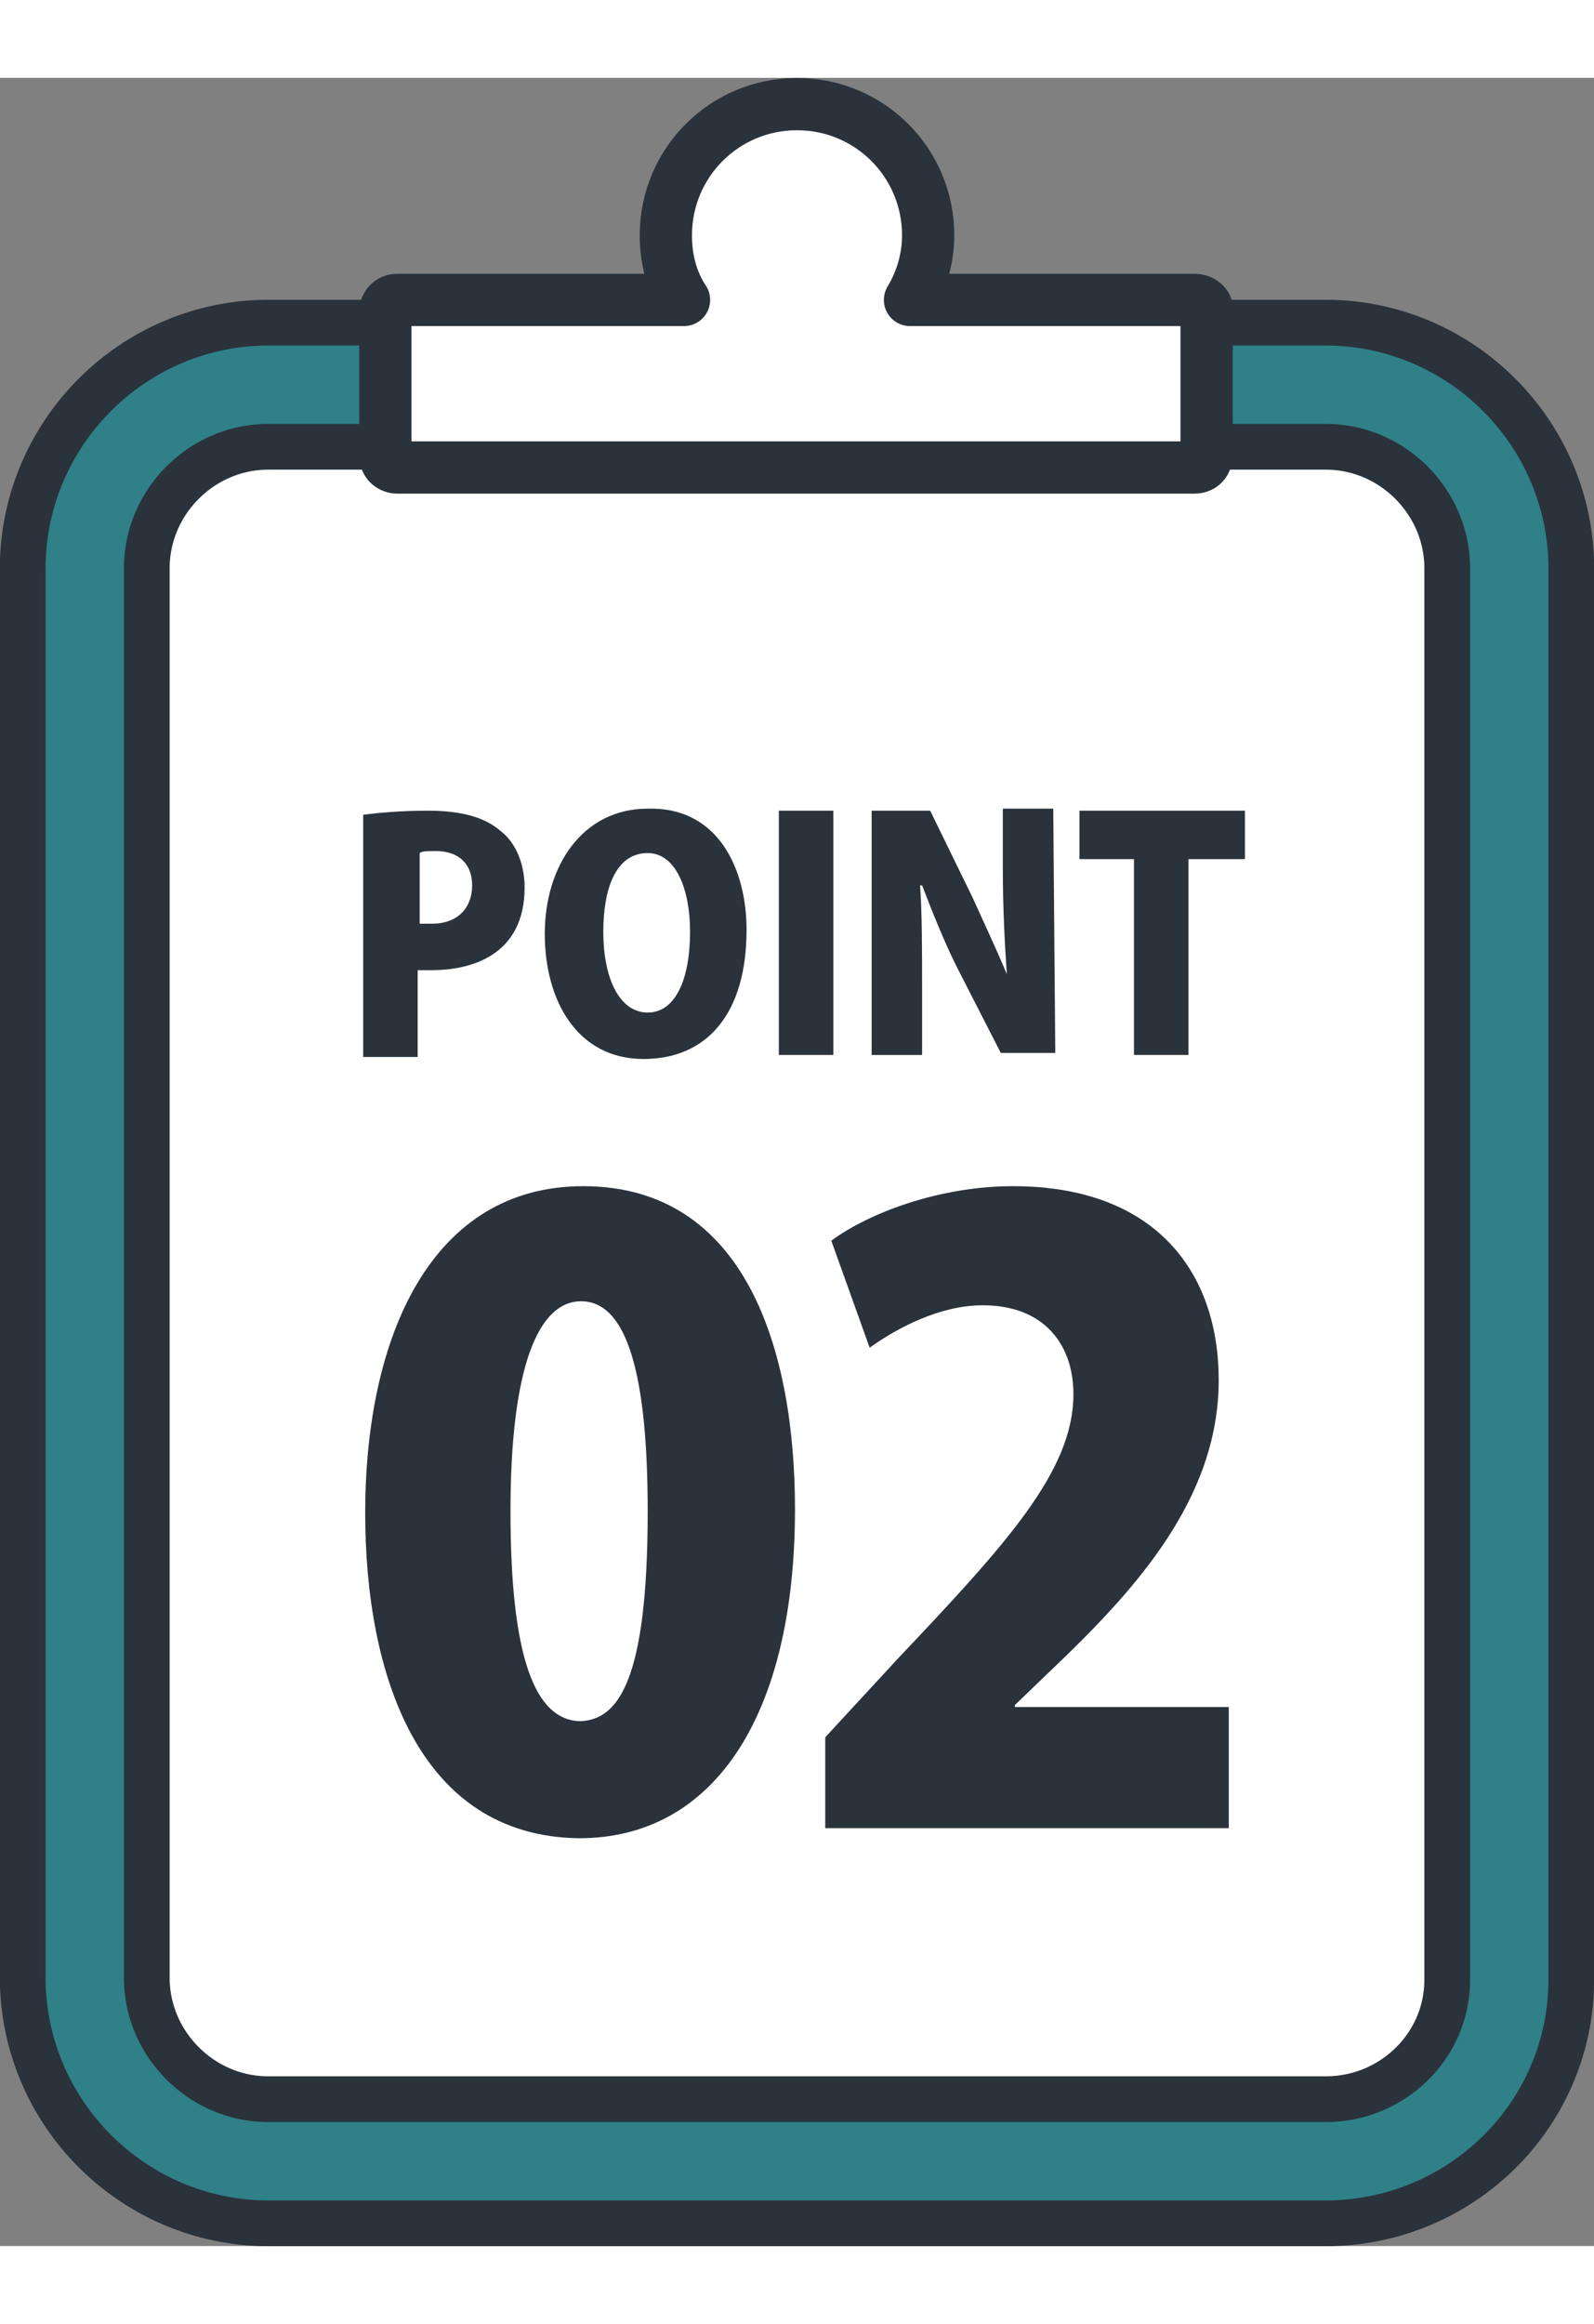
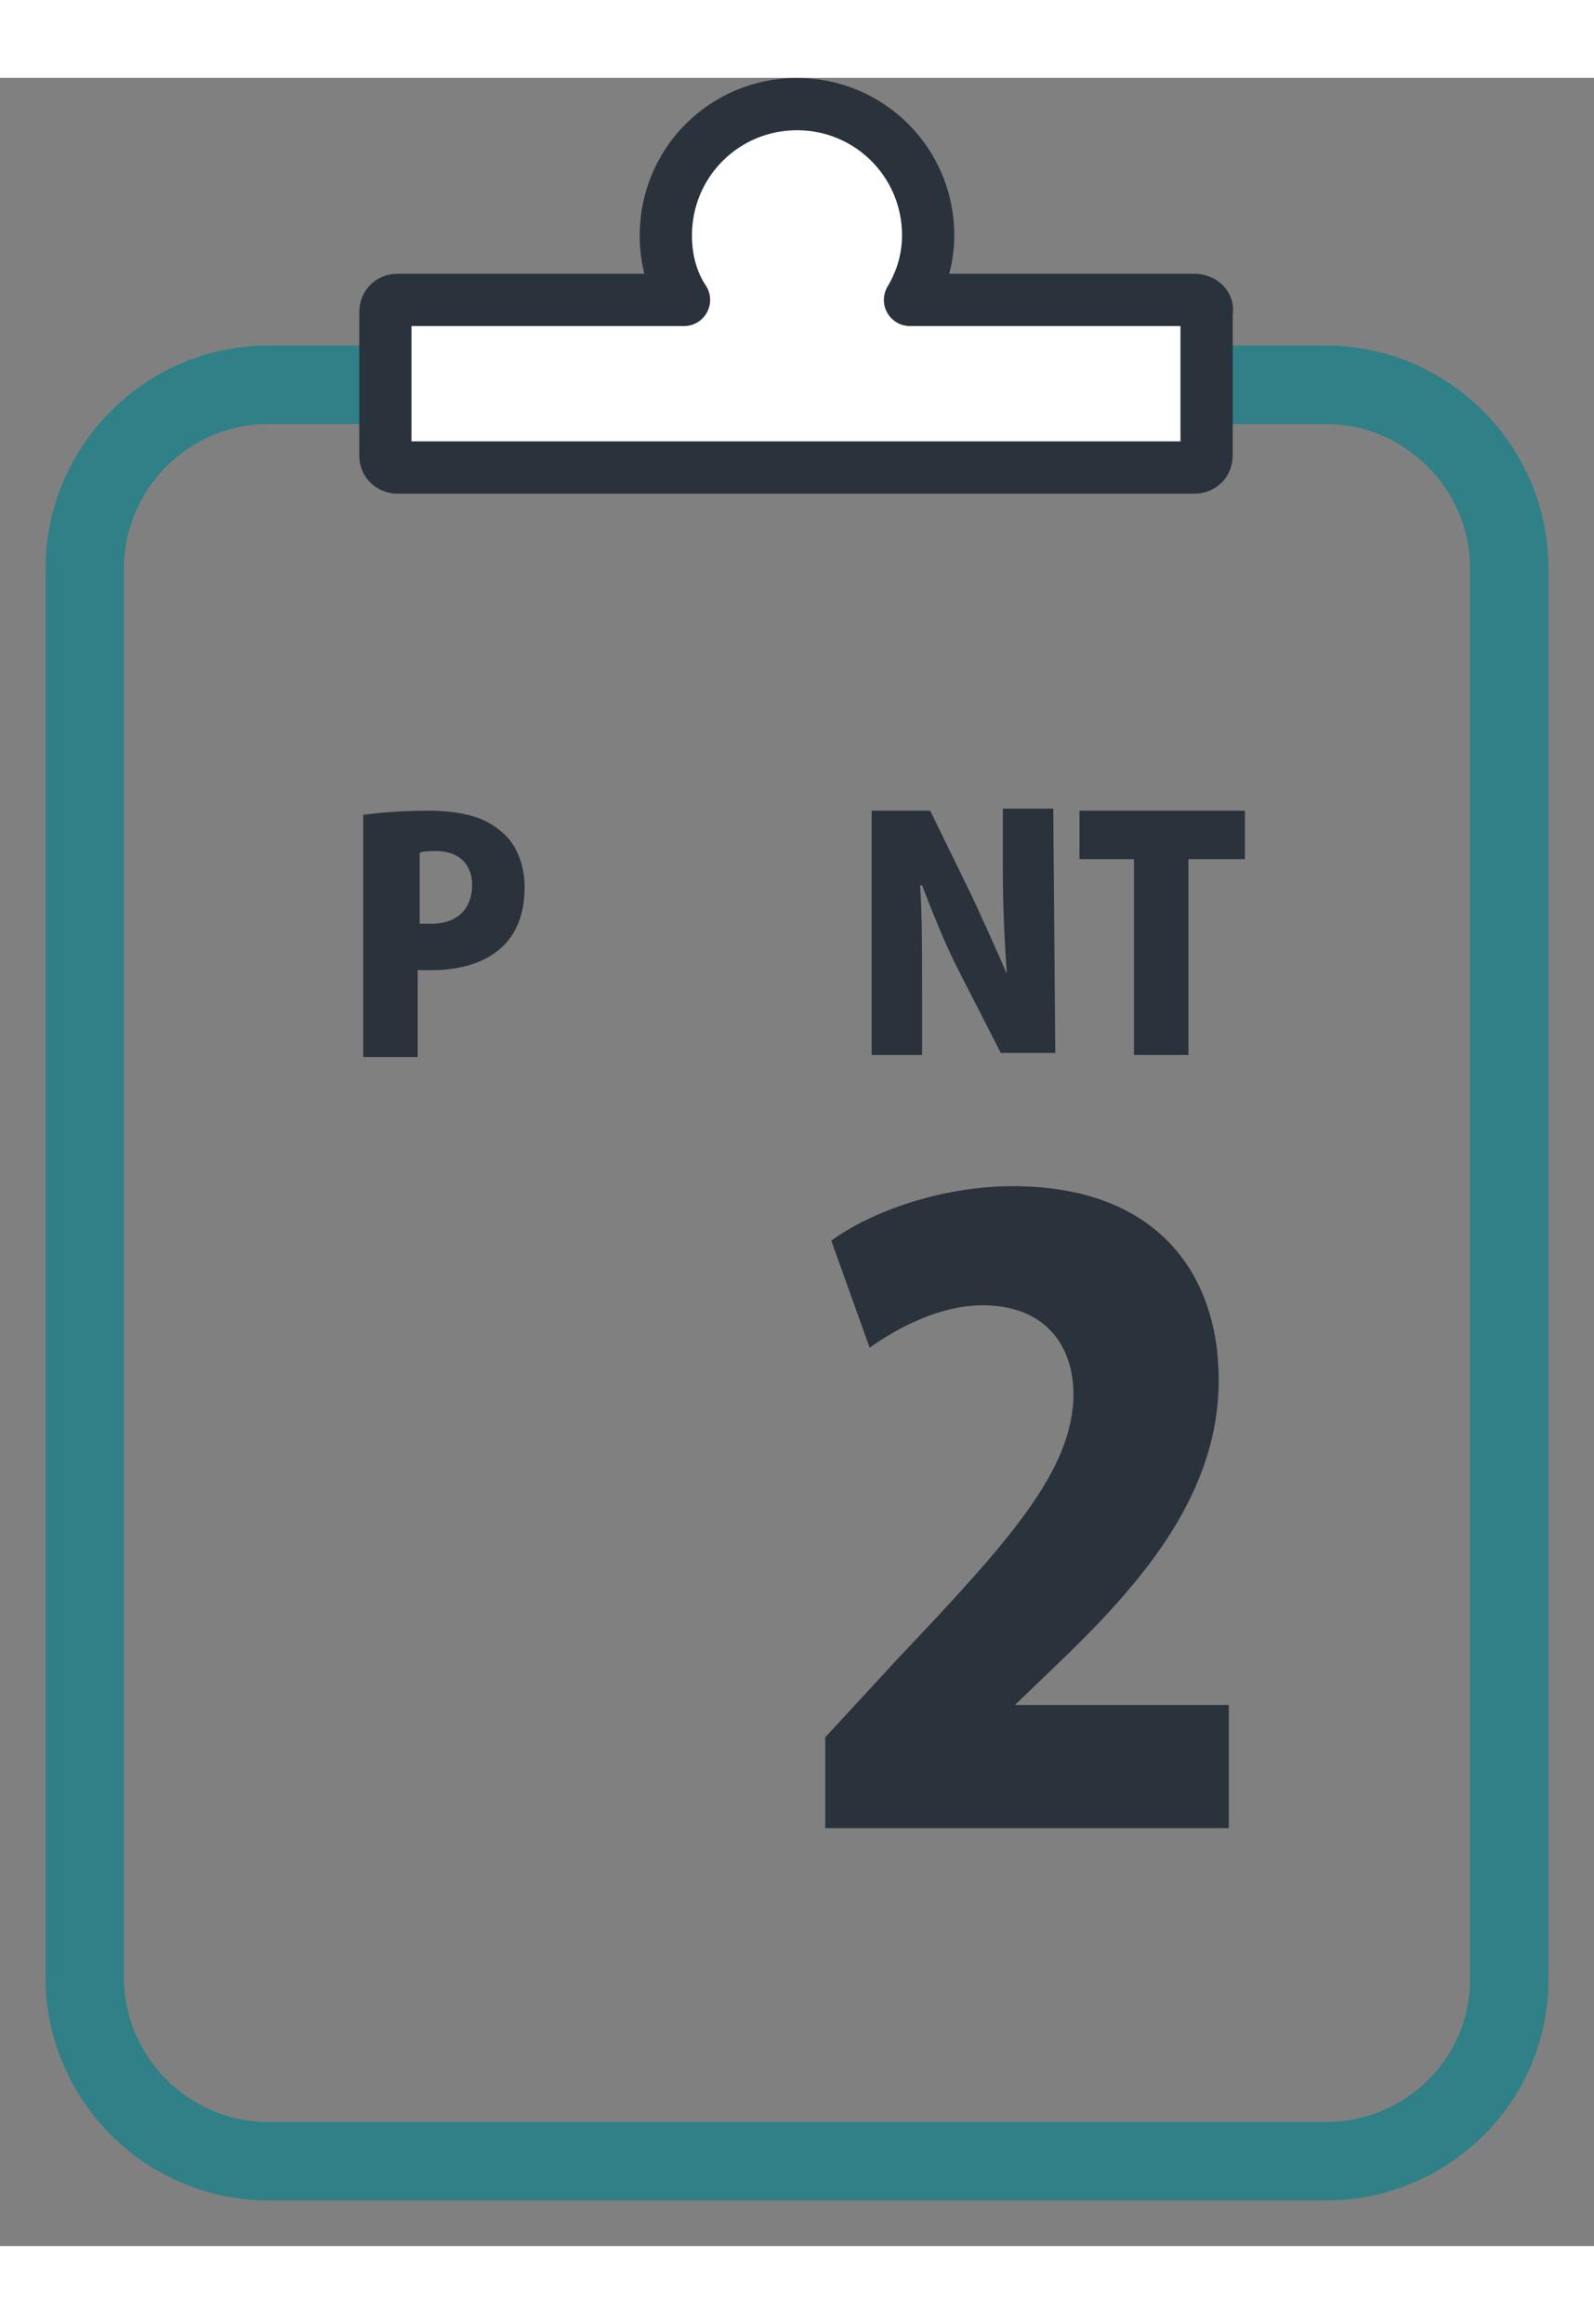
<svg xmlns="http://www.w3.org/2000/svg" version="1.1" id="レイヤー_1" x="0px" y="0px" viewBox="0 0 79 107.4" style="enable-background:new 0 0 79 107.4;" xml:space="preserve" width="70" height="102">
  <rect x="0" y="0" width="79" height="107.4" fill="#808080" stroke="none" />
  <style type="text/css">
	.st0{fill:#FFFFFF;stroke:#2A323B;stroke-width:8.415;stroke-miterlimit:10;}
	.st1{fill:none;stroke:#2F8087;stroke-width:3.884;stroke-miterlimit:10;}
	.st2{fill:#FFFFFF;stroke:#2A323B;stroke-width:2.589;stroke-linecap:round;stroke-linejoin:round;stroke-miterlimit:10;}
	.st3{fill:#2A323B;}
</style>
  <g>
    <g>
-       <path class="st0" d="M65.7,103.2H13.3c-5,0-9.1-4.1-9.1-9.1V24.3c0-5,4.1-9.1,9.1-9.1h52.4c5,0,9.1,4.1,9.1,9.1v69.9    C74.8,99.2,70.7,103.2,65.7,103.2z" />
      <path class="st1" d="M65.7,103.2H13.3c-5,0-9.1-4.1-9.1-9.1V24.3c0-5,4.1-9.1,9.1-9.1h52.4c5,0,9.1,4.1,9.1,9.1v69.9    C74.8,99.2,70.7,103.2,65.7,103.2z" />
    </g>
    <path class="st2" d="M59.2,11H45.1c0.6-1,0.9-2.1,0.9-3.2c0-3.6-2.9-6.5-6.5-6.5S33,4.2,33,7.8c0,1.2,0.3,2.3,0.9,3.2H19.7   c-0.4,0-0.6,0.3-0.6,0.6v7.1c0,0.4,0.3,0.6,0.6,0.6h39.5c0.4,0,0.6-0.3,0.6-0.6v-7.1C59.9,11.3,59.6,11,59.2,11z" />
    <g>
-       <path class="st3" d="M18.1,71.1c0-8.8,3.3-16.2,10.8-16.2c8.1,0,10.5,8.2,10.5,16c0,10.2-4,16.3-10.7,16.3    C20.7,87.1,18.1,79,18.1,71.1z M32.1,71c0-6.7-1-10.4-3.3-10.4c-2.1,0-3.5,3.2-3.5,10.4s1.2,10.4,3.5,10.4    C30.6,81.3,32.1,79.5,32.1,71z" />
-       <path class="st3" d="M60.9,86.7h-20v-4.5l3.6-3.9c5.4-5.7,8.7-9.3,8.7-13.1c0-2.4-1.4-4.4-4.5-4.4c-2.1,0-4.2,1.1-5.6,2.1    l-1.9-5.3c1.9-1.4,5.4-2.7,9-2.7c7.1,0,10.2,4.3,10.2,9.6c0,5.5-3.6,9.8-7.5,13.6l-2.6,2.5v0.1h10.6V86.7z" />
+       <path class="st3" d="M60.9,86.7h-20v-4.5l3.6-3.9c5.4-5.7,8.7-9.3,8.7-13.1c0-2.4-1.4-4.4-4.5-4.4c-2.1,0-4.2,1.1-5.6,2.1    l-1.9-5.3c1.9-1.4,5.4-2.7,9-2.7c7.1,0,10.2,4.3,10.2,9.6c0,5.5-3.6,9.8-7.5,13.6l-2.6,2.5h10.6V86.7z" />
    </g>
    <g>
      <path class="st3" d="M18,36.5c0.8-0.1,1.9-0.2,3.2-0.2c1.6,0,2.8,0.3,3.6,1c0.8,0.6,1.2,1.7,1.2,2.8c0,3.4-2.7,4.1-4.6,4.1    c-0.3,0-0.5,0-0.7,0v4.3H18V36.5z M20.8,41.9c0.2,0,0.3,0,0.6,0c1.3,0,2-0.8,2-1.9c0-1.1-0.7-1.7-1.8-1.7c-0.4,0-0.7,0-0.8,0.1    C20.8,38.4,20.8,41.9,20.8,41.9z" />
-       <path class="st3" d="M37,42.2c0,4.2-2,6.4-5.1,6.4c-3.3,0-4.9-2.9-4.9-6.2c0-3.4,1.9-6.2,5.1-6.2C35.6,36.1,37,39.2,37,42.2z     M29.9,42.3c0,2.3,0.8,4,2.2,4c1.4,0,2.1-1.7,2.1-4c0-2.1-0.7-3.9-2.1-3.9C30.5,38.4,29.9,40.2,29.9,42.3z" />
-       <path class="st3" d="M38.6,36.3h2.7v12.1h-2.7V36.3z" />
      <path class="st3" d="M52.3,48.3h-2.7L47.4,44c-0.6-1.2-1.2-2.7-1.7-4h-0.1c0.1,1.4,0.1,3.2,0.1,5.4v3h-2.5V36.3h2.9l2.1,4.3    c0.5,1.1,1.2,2.6,1.7,3.8l0,0c-0.1-1.4-0.2-3.3-0.2-5.3v-2.9h2.5L52.3,48.3L52.3,48.3z" />
      <path class="st3" d="M61.7,38.7h-2.8v9.7h-2.7v-9.7h-2.7v-2.4h8.2V38.7z" />
    </g>
  </g>
</svg>